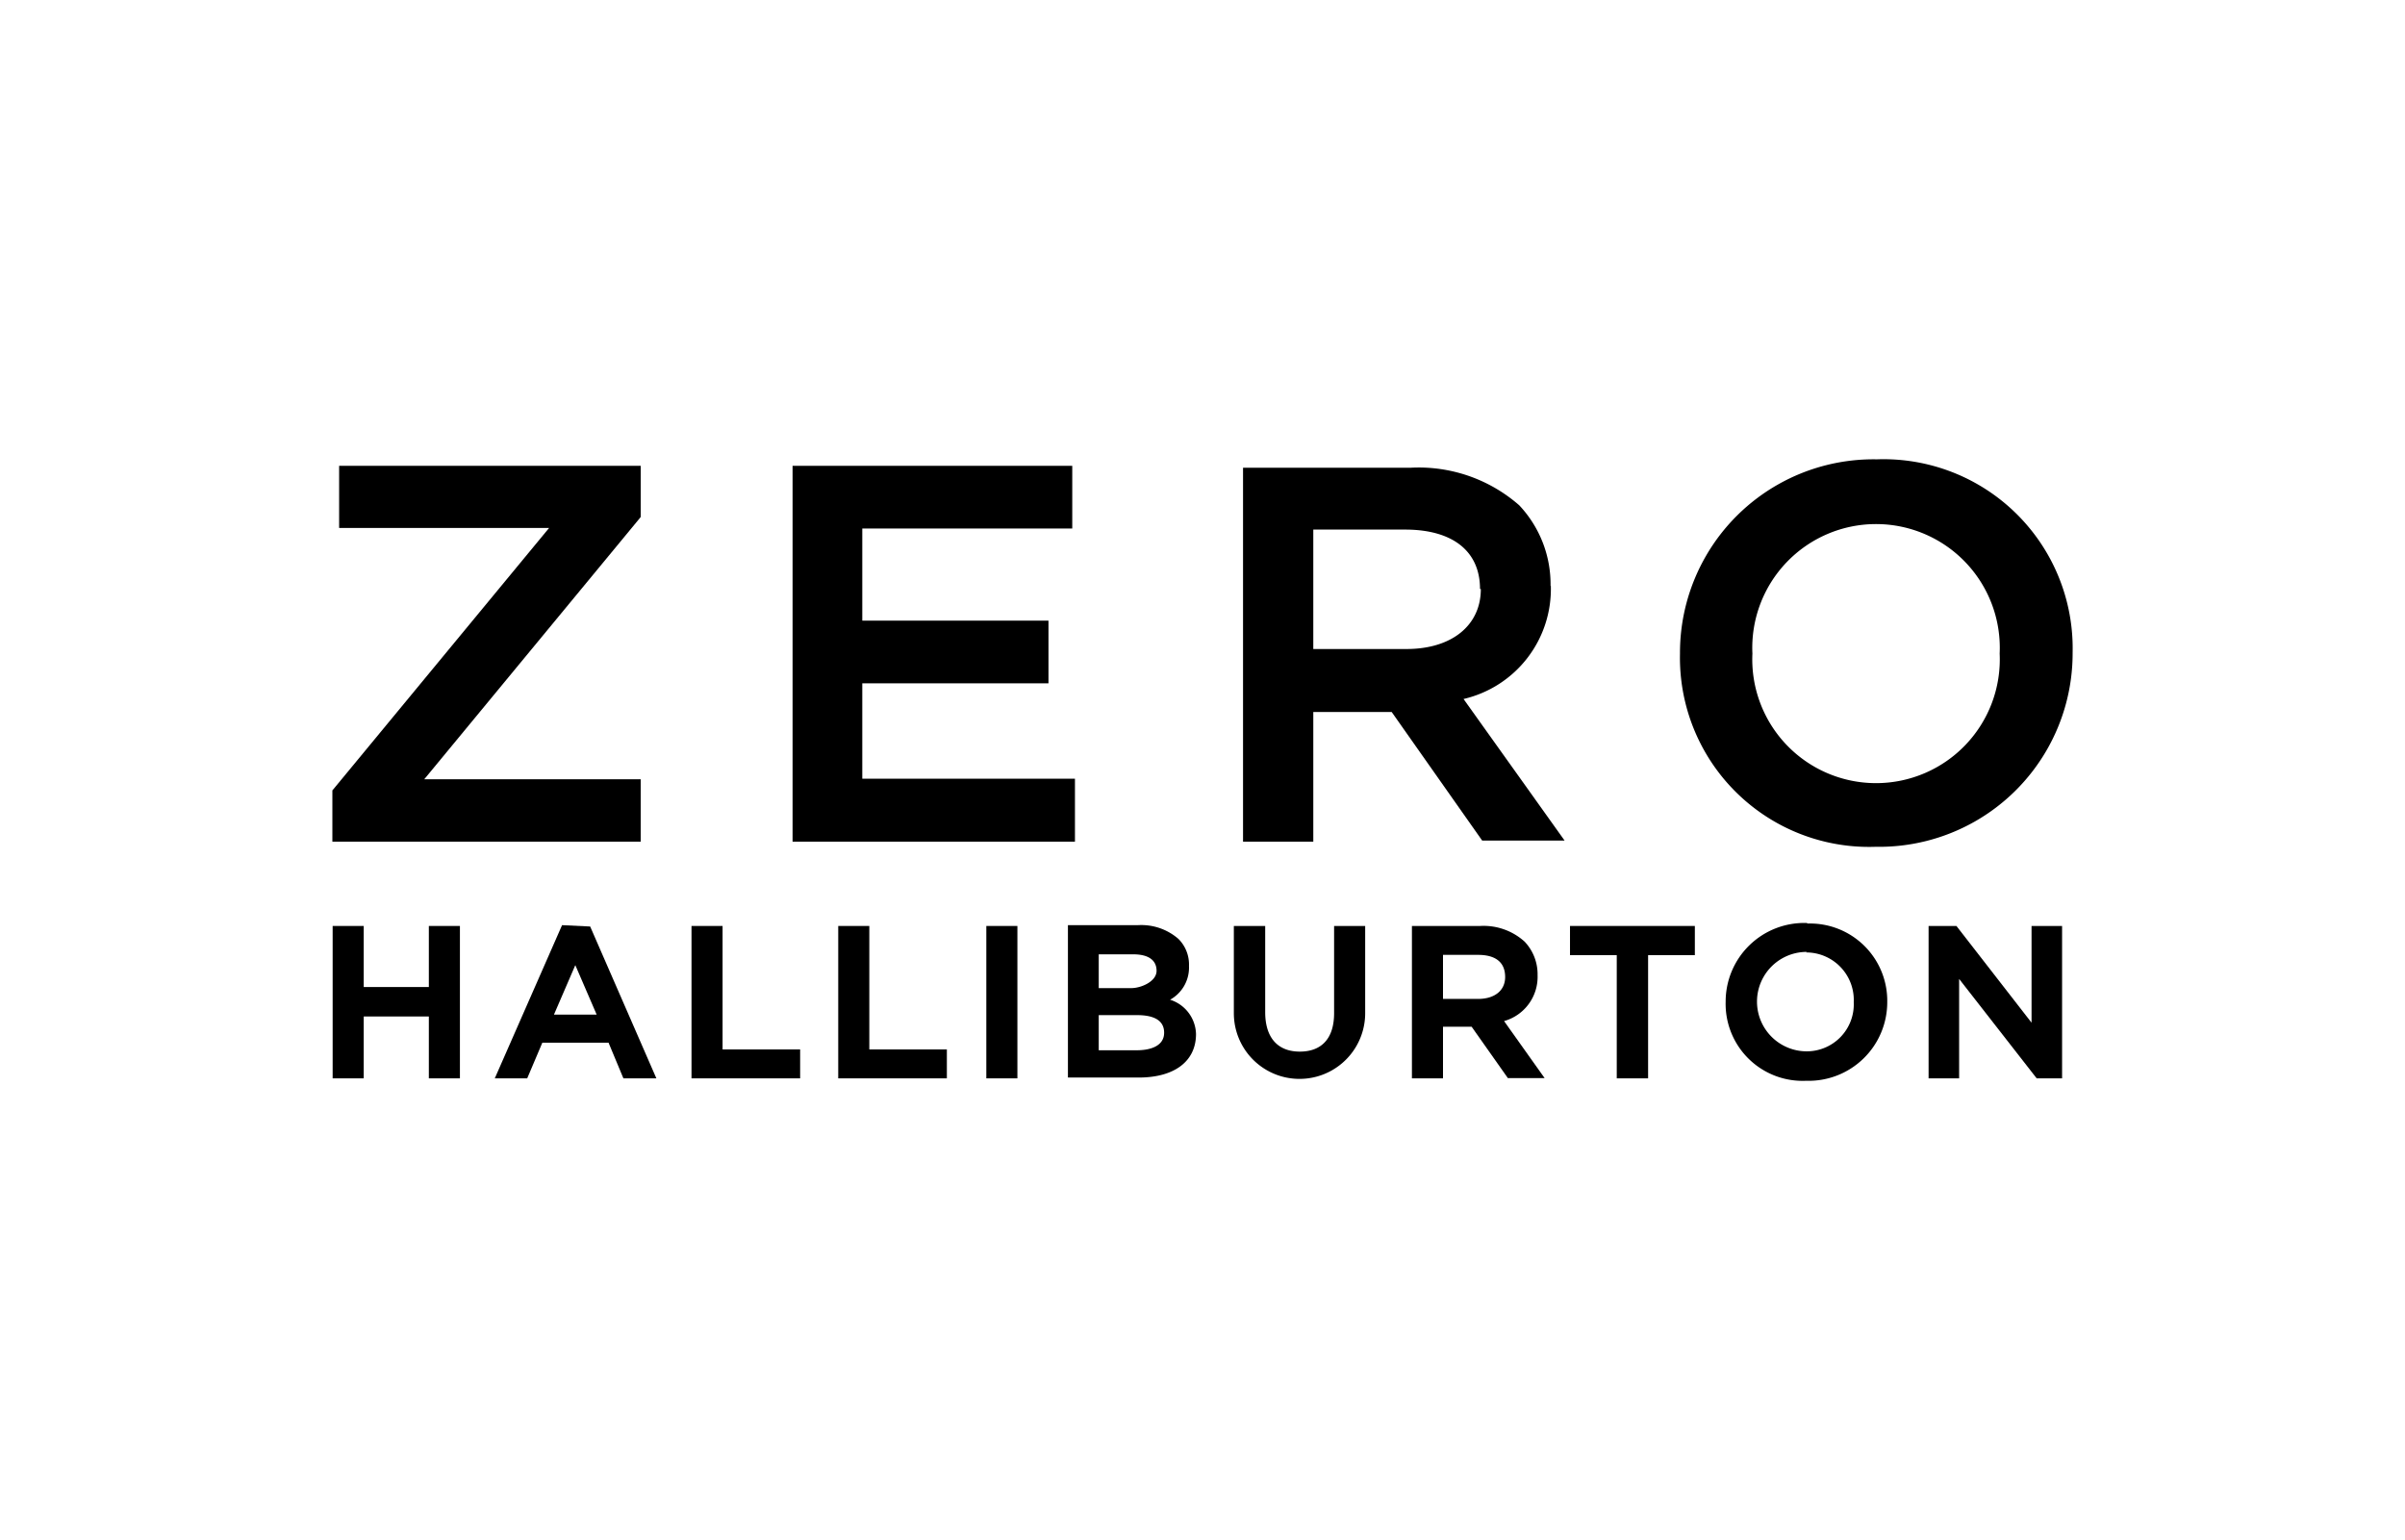
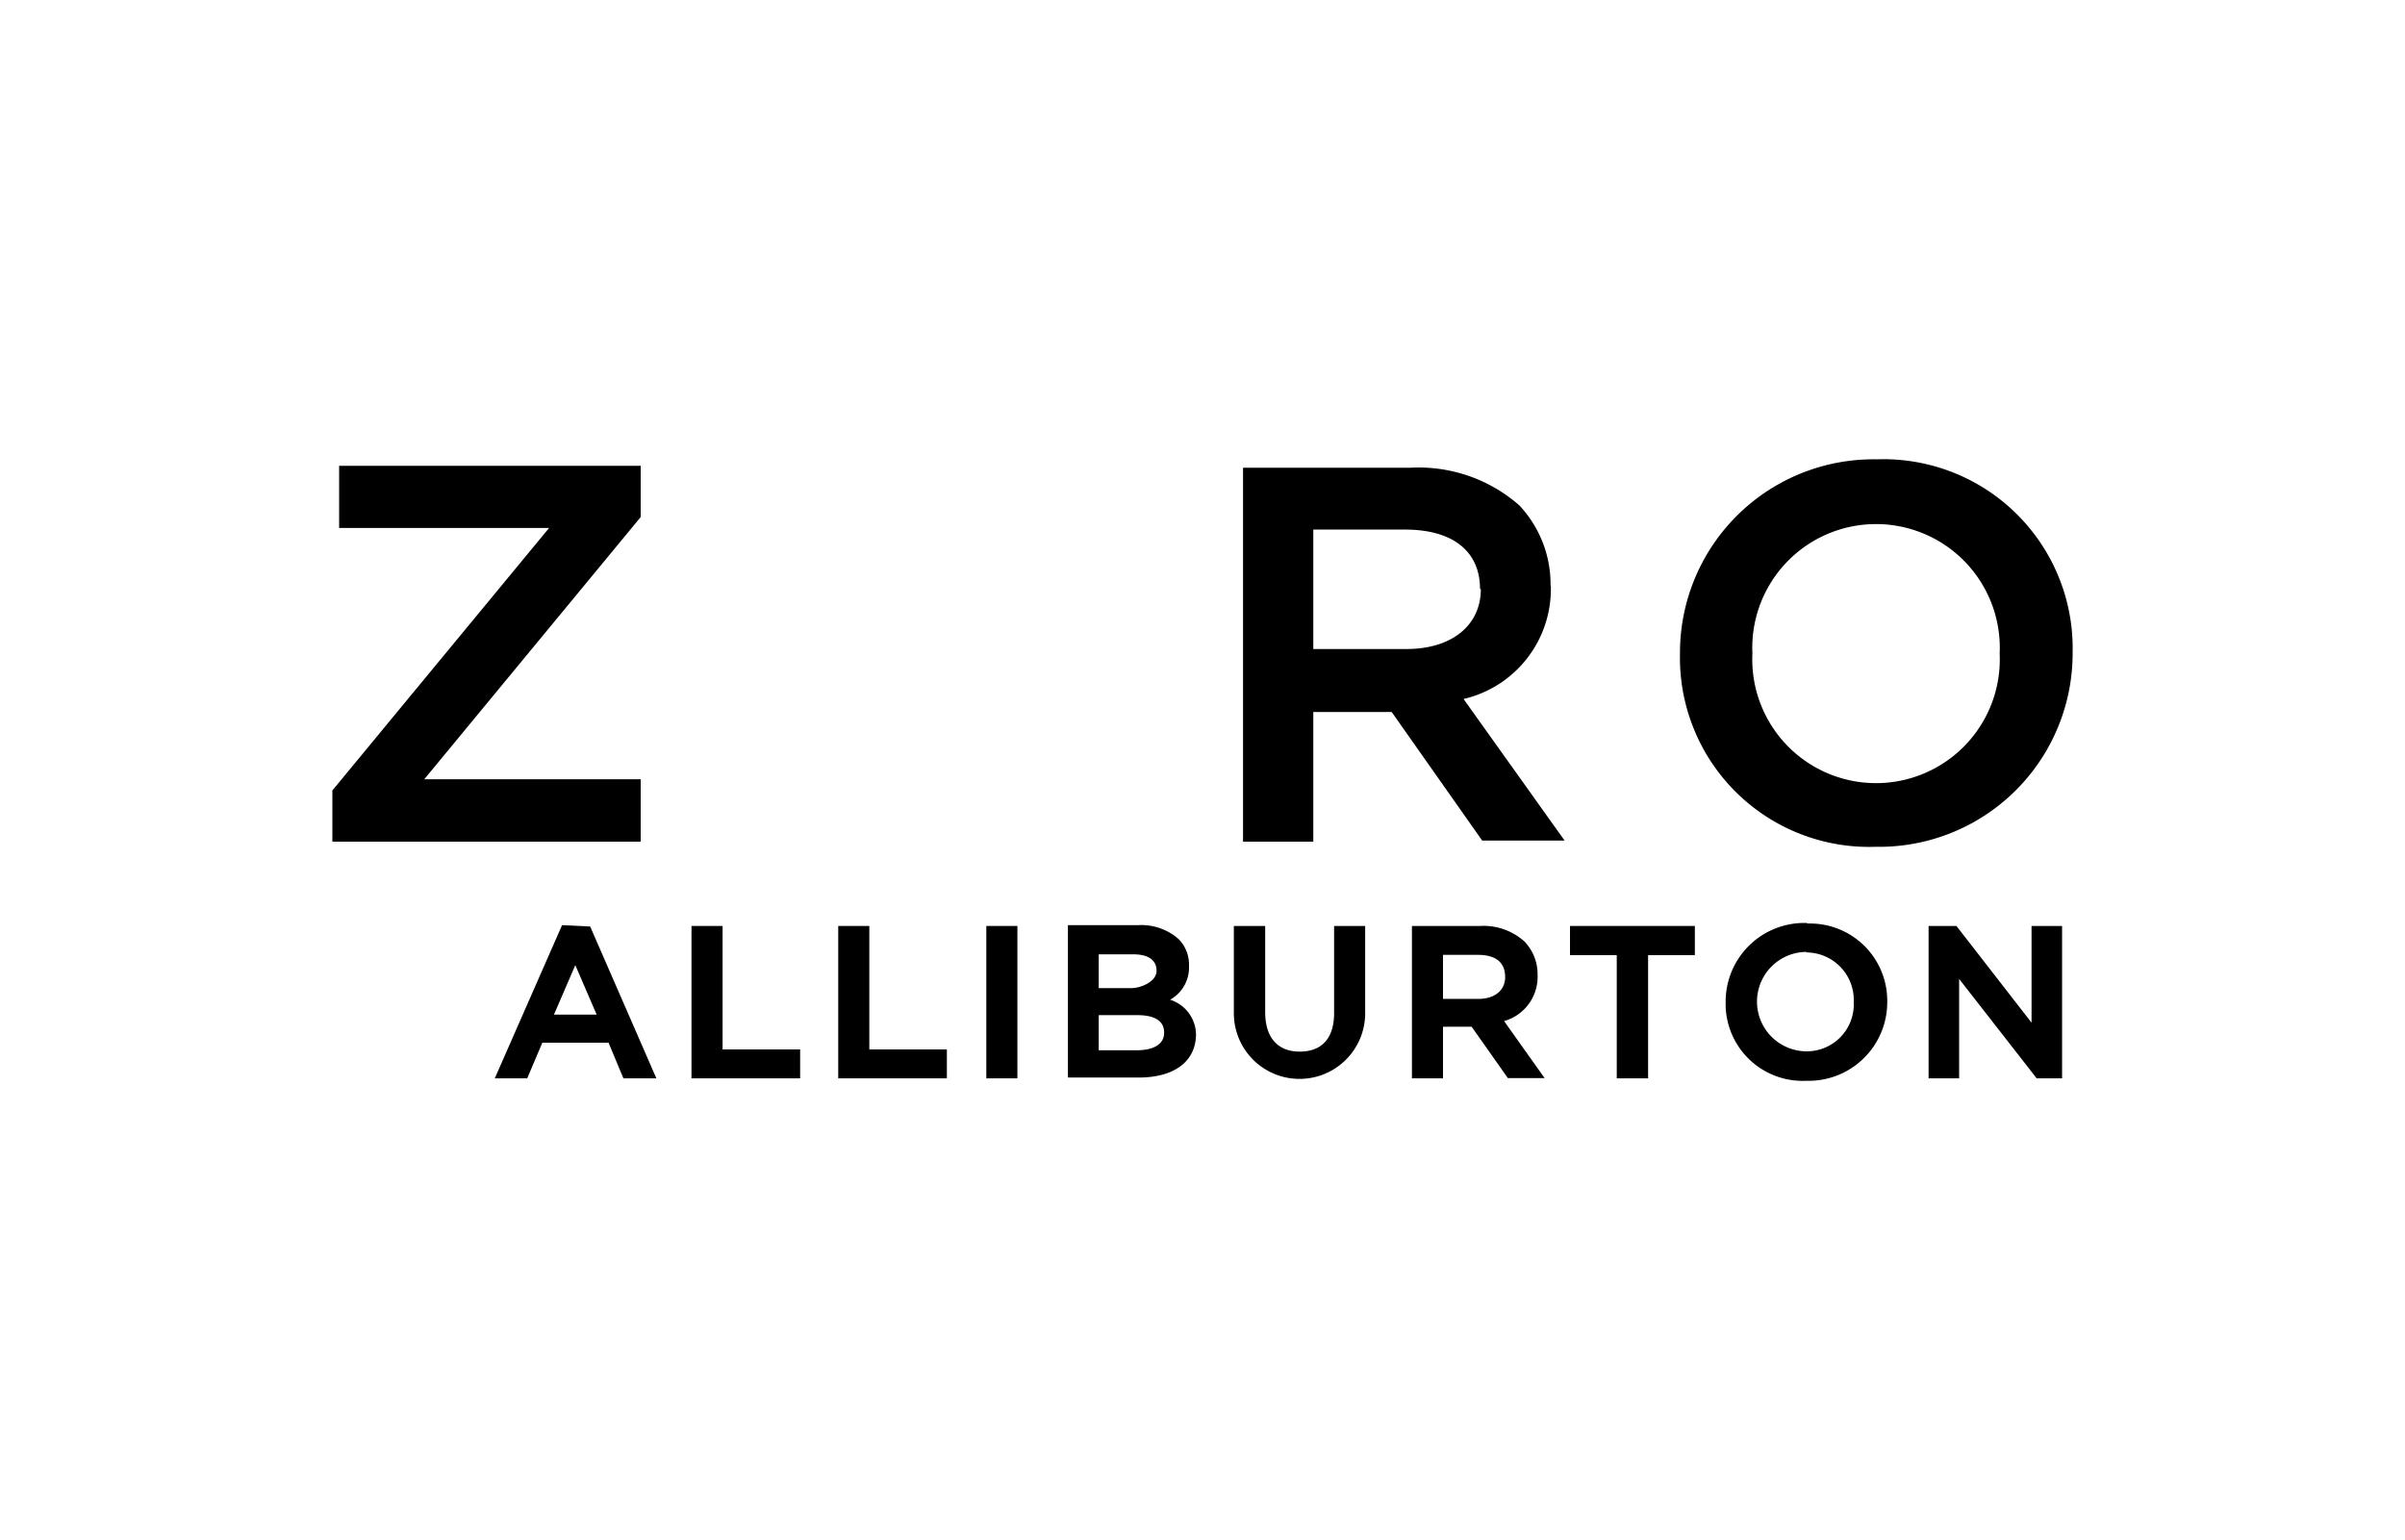
<svg xmlns="http://www.w3.org/2000/svg" viewBox="0 0 89 57">
  <g fill-rule="evenodd">
-     <path d="m15.87 34.27v2.26h-2.41v-2.26h-1.15v5.64h1.15v-2.29h2.41v2.29h1.15v-5.64z" />
    <path d="m20.8 34.24-2.49 5.67h1.2l.56-1.32h2.45l.55 1.32h1.22l-2.45-5.62zm.49 1.48.79 1.83h-1.58z" />
    <path d="m25.59 34.27v5.64h4.02v-1.07h-2.87v-4.57z" />
    <path d="m31.02 34.27v5.64h4.02v-1.07h-2.87v-4.57z" />
    <path d="m36.5 39.91h1.15v-5.64h-1.15z" />
    <path d="m40.66 37.57h1.42c.47 0 1 .11 1 .65s-.6.65-1 .65h-1.42zm1.21-1h-1.21v-1.25h1.28c.55 0 .86.21.86.61s-.58.64-.93.64zm1.43.43a1.36 1.36 0 0 0 .7-1.25 1.34 1.34 0 0 0 -.39-1 2.09 2.09 0 0 0 -1.5-.51h-2.59v5.64h2.62c1.32 0 2.12-.6 2.12-1.61a1.37 1.37 0 0 0 -.96-1.27z" />
    <path d="m49.37 37.5c0 .92-.45 1.42-1.27 1.42s-1.28-.52-1.28-1.46v-3.19h-1.16v3.23a2.43 2.43 0 1 0 4.86 0v-3.23h-1.15z" />
    <path d="m53.4 35.34h1.3c.39 0 1 .1 1 .82 0 .5-.39.81-1 .81h-1.3zm3.5.75a1.75 1.75 0 0 0 -.48-1.24 2.26 2.26 0 0 0 -1.64-.58h-2.53v5.64h1.15v-1.91h1.06l1.34 1.9h1.36l-1.5-2.11a1.7 1.7 0 0 0 1.24-1.7z" />
    <path d="m58.1 35.35h1.73v4.56h1.16v-4.56h1.73v-1.08h-4.62z" />
    <path d="m66.84 35.25a1.76 1.76 0 0 1 1.76 1.84 1.74 1.74 0 0 1 -1.74 1.82 1.84 1.84 0 0 1 0-3.68m0-1.07a2.91 2.91 0 0 0 -3 2.91 2.85 2.85 0 0 0 2.98 2.93 2.91 2.91 0 0 0 3-2.92 2.86 2.86 0 0 0 -2.94-2.9" />
    <path d="m75.18 37.85-2.78-3.58h-1.03v5.64h1.13v-3.68l2.87 3.68h.94v-5.64h-1.13z" />
    <path d="m23.71 28.84h-8.01l7.99-9.68.02-.03v-1.89h-11.16v2.3h7.77l-8 9.69-.02.02v1.9h11.41z" />
-     <path d="m39.78 28.82h-7.87v-3.53h6.89v-2.32h-6.89v-3.41h7.77v-2.32h-10.35v13.91h10.45z" />
    <path d="m54.8 21.8c0 1.35-1.08 2.22-2.75 2.22h-3.45v-4.42h3.4c1.76 0 2.77.8 2.77 2.2m2.61-.1a4.26 4.26 0 0 0 -1.16-3 5.64 5.64 0 0 0 -4-1.39h-6.22v13.84h2.6v-4.8h2.9l3.35 4.76h3.05l-3.74-5.24a4.18 4.18 0 0 0 3.23-4.21" />
    <path d="m74 24.19a4.58 4.58 0 1 1 -9.15 0 4.58 4.58 0 1 1 9.15 0m-4.55-7.19a7.16 7.16 0 0 0 -7.28 7.19 7 7 0 0 0 7.24 7.15 7.16 7.16 0 0 0 7.29-7.19 7 7 0 0 0 -7.25-7.15" />
  </g>
</svg>